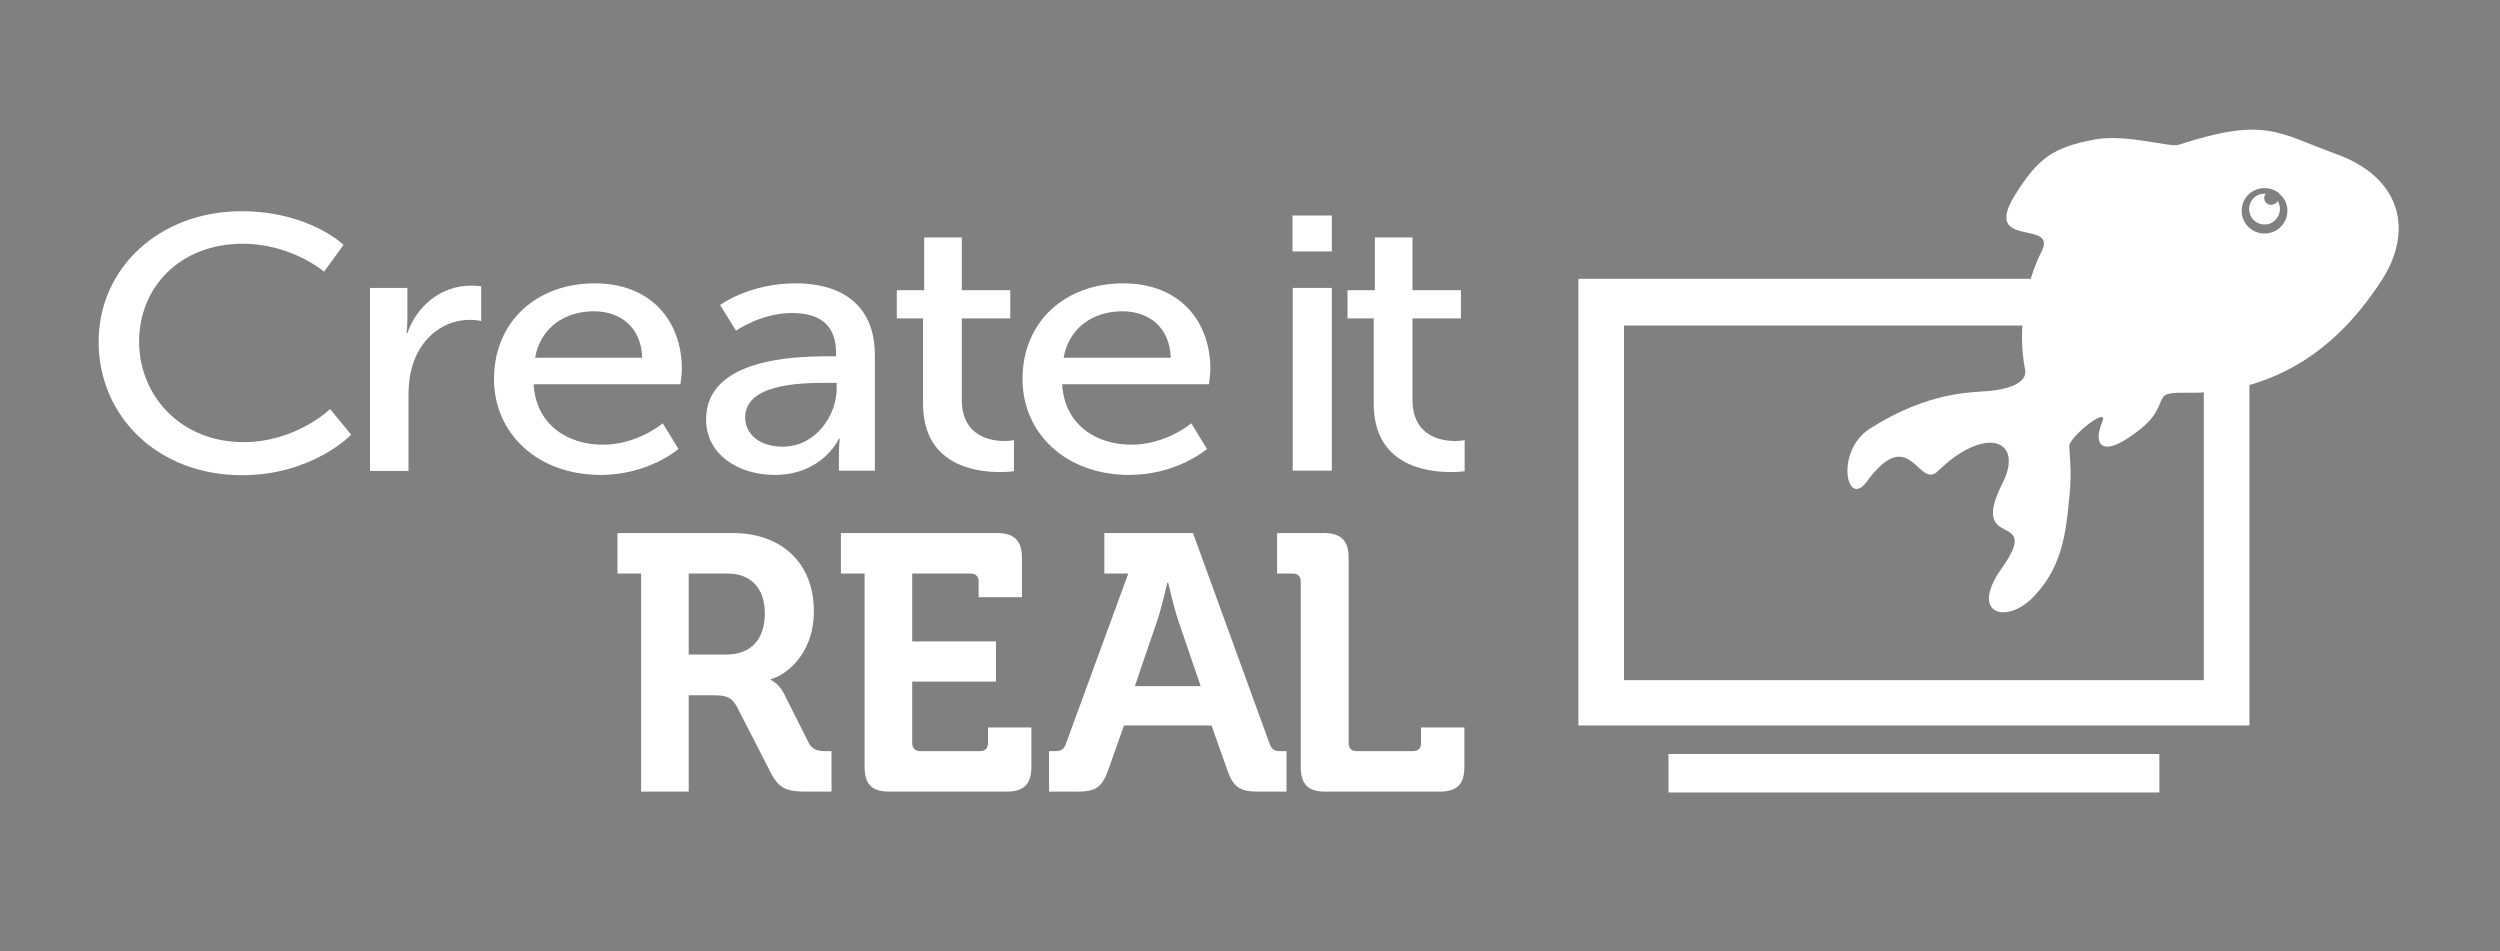
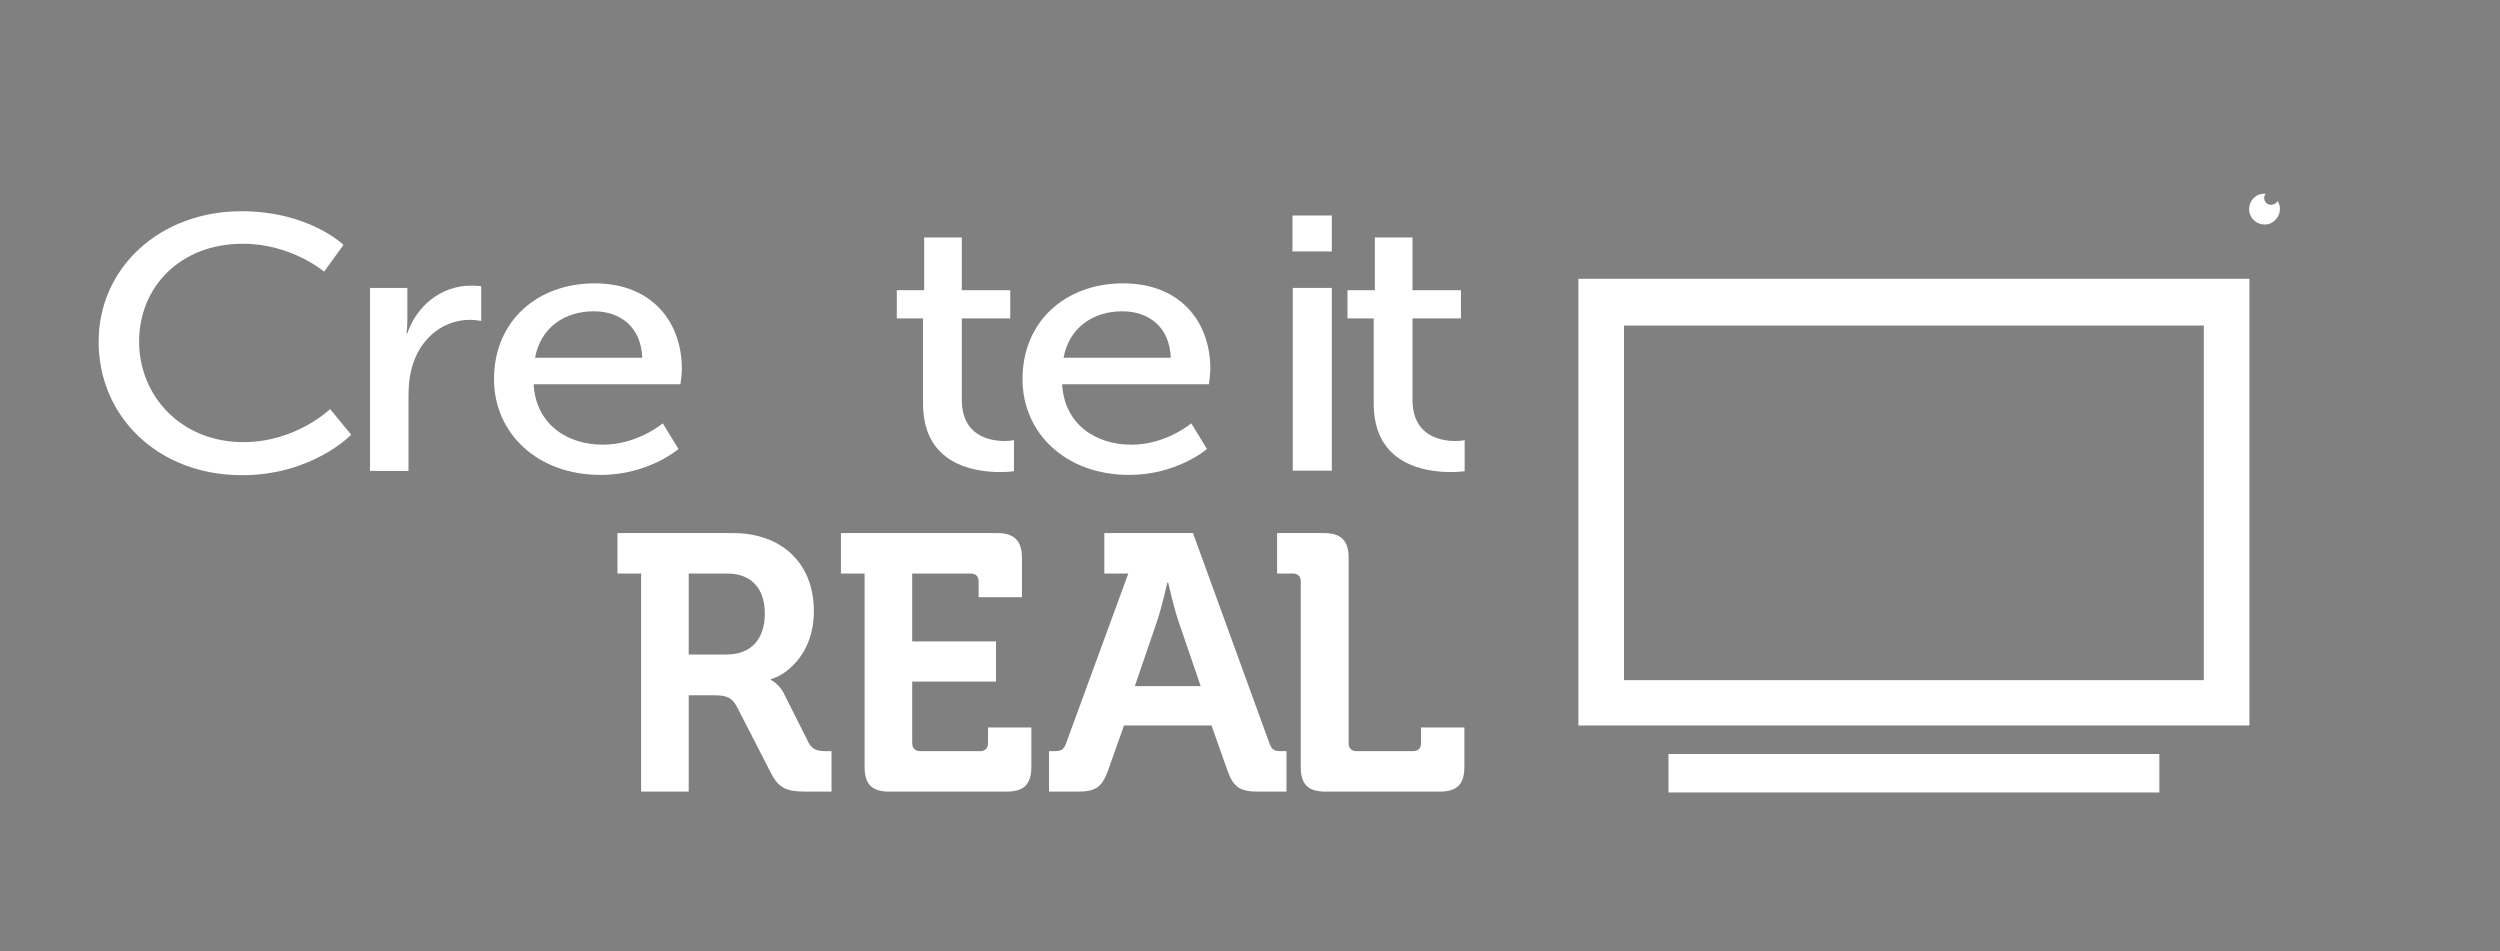
<svg xmlns="http://www.w3.org/2000/svg" xmlns:ns1="http://xml.openoffice.org/svg/export" version="1.2" width="87.7mm" height="33.37mm" viewBox="0 0 8770 3337" preserveAspectRatio="xMidYMid" fill-rule="evenodd" stroke-width="28.222" stroke-linejoin="round" xml:space="preserve">
  <rect x="0" y="0" width="8770" height="3337" fill="#808080" stroke="none" />
  <defs class="ClipPathGroup">
    <clipPath id="presentation_clip_path" clipPathUnits="userSpaceOnUse">
      <rect x="0" y="0" width="8770" height="3337" />
    </clipPath>
    <clipPath id="presentation_clip_path_shrink" clipPathUnits="userSpaceOnUse">
      <rect x="8" y="3" width="8753" height="3331" />
    </clipPath>
  </defs>
  <defs class="TextShapeIndex">
    <g ns1:slide="id1" ns1:id-list="id3 id4 id5 id6 id7 id8 id9 id10 id11 id12 id13 id14 id15 id16 id17 id18 id19" />
  </defs>
  <defs class="EmbeddedBulletChars">
    <g id="bullet-char-template-57356" transform="scale(0,-0)">
      <path d="M 580,1141 L 1163,571 580,0 -4,571 580,1141 Z" />
    </g>
    <g id="bullet-char-template-57354" transform="scale(0,-0)">
      <path d="M 8,1128 L 1137,1128 1137,0 8,0 8,1128 Z" />
    </g>
    <g id="bullet-char-template-10146" transform="scale(0,-0)">
      <path d="M 174,0 L 602,739 174,1481 1456,739 174,0 Z M 1358,739 L 309,1346 659,739 1358,739 Z" />
    </g>
    <g id="bullet-char-template-10132" transform="scale(0,-0)">
      <path d="M 2015,739 L 1276,0 717,0 1260,543 174,543 174,936 1260,936 717,1481 1274,1481 2015,739 Z" />
    </g>
    <g id="bullet-char-template-10007" transform="scale(0,-0)">
      <path d="M 0,-2 C -7,14 -16,27 -25,37 L 356,567 C 262,823 215,952 215,954 215,979 228,992 255,992 264,992 276,990 289,987 310,991 331,999 354,1012 L 381,999 492,748 772,1049 836,1024 860,1049 C 881,1039 901,1025 922,1006 886,937 835,863 770,784 769,783 710,716 594,584 L 774,223 C 774,196 753,168 711,139 L 727,119 C 717,90 699,76 672,76 641,76 570,178 457,381 L 164,-76 C 142,-110 111,-127 72,-127 30,-127 9,-110 8,-76 1,-67 -2,-52 -2,-32 -2,-23 -1,-13 0,-2 Z" />
    </g>
    <g id="bullet-char-template-10004" transform="scale(0,-0)">
      <path d="M 285,-33 C 182,-33 111,30 74,156 52,228 41,333 41,471 41,549 55,616 82,672 116,743 169,778 240,778 293,778 328,747 346,684 L 369,508 C 377,444 397,411 428,410 L 1163,1116 C 1174,1127 1196,1133 1229,1133 1271,1133 1292,1118 1292,1087 L 1292,965 C 1292,929 1282,901 1262,881 L 442,47 C 390,-6 338,-33 285,-33 Z" />
    </g>
    <g id="bullet-char-template-9679" transform="scale(0,-0)">
      <path d="M 813,0 C 632,0 489,54 383,161 276,268 223,411 223,592 223,773 276,916 383,1023 489,1130 632,1184 813,1184 992,1184 1136,1130 1245,1023 1353,916 1407,772 1407,592 1407,412 1353,268 1245,161 1136,54 992,0 813,0 Z" />
    </g>
    <g id="bullet-char-template-8226" transform="scale(0,-0)">
      <path d="M 346,457 C 273,457 209,483 155,535 101,586 74,649 74,723 74,796 101,859 155,911 209,963 273,989 346,989 419,989 480,963 531,910 582,859 608,796 608,723 608,648 583,586 532,535 482,483 420,457 346,457 Z" />
    </g>
    <g id="bullet-char-template-8211" transform="scale(0,-0)">
      <path d="M -4,459 L 1135,459 1135,606 -4,606 -4,459 Z" />
    </g>
    <g id="bullet-char-template-61548" transform="scale(0,-0)">
      <path d="M 173,740 C 173,903 231,1043 346,1159 462,1274 601,1332 765,1332 928,1332 1067,1274 1183,1159 1299,1043 1357,903 1357,740 1357,577 1299,437 1183,322 1067,206 928,148 765,148 601,148 462,206 346,322 231,437 173,577 173,740 Z" />
    </g>
  </defs>
  <defs class="TextEmbeddedBitmaps" />
  <g>
    <g id="id2" class="Master_Slide">
      <g id="bg-id2" class="Background" />
      <g id="bo-id2" class="BackgroundObjects" />
    </g>
  </g>
  <g class="SlideGroup">
    <g>
      <g id="container-id1">
        <g id="id1" class="Slide" clip-path="url(#presentation_clip_path)">
          <g class="Page">
            <g class="com.sun.star.drawing.PolyPolygonShape">
              <g id="id3">
-                 <rect class="BoundingBox" stroke="none" fill="none" x="5853" y="2645" width="1723" height="136" />
                <path fill="rgb(255,255,255)" stroke="none" d="M 6714,2780 L 5853,2780 5853,2645 7575,2645 7575,2780 6714,2780 Z" />
              </g>
            </g>
            <g class="com.sun.star.drawing.PolyPolygonShape">
              <g id="id4">
                <rect class="BoundingBox" stroke="none" fill="none" x="5537" y="978" width="2355" height="1568" />
                <path fill="rgb(255,255,255)" stroke="none" d="M 7891,978 L 5537,978 5537,2545 5853,2545 7574,2545 7891,2545 7891,978 Z M 7731,2386 L 5697,2386 5697,1142 7731,1142 7731,2386 Z" />
              </g>
            </g>
            <g class="com.sun.star.drawing.ClosedBezierShape">
              <g id="id5">
                <rect class="BoundingBox" stroke="none" fill="none" x="6480" y="455" width="1936" height="1695" />
-                 <path fill="rgb(255,255,255)" stroke="none" d="M 8197,541 C 7988,465 7948,409 7642,508 7611,518 7457,468 7345,490 7204,517 7150,553 7068,685 6951,875 7220,768 7162,882 7111,981 7074,1147 7104,1296 7113,1340 7054,1364 6983,1371 6918,1378 6770,1370 6559,1504 6437,1582 6477,1788 6549,1689 6702,1481 6729,1721 6799,1652 6964,1491 7102,1542 7025,1695 6901,1939 7169,1785 7023,1992 6907,2155 7037,2190 7129,2098 7216,2011 7240,1913 7253,1805 7266,1690 7266,1664 7259,1565 7257,1535 7402,1417 7374,1482 7343,1557 7372,1598 7463,1538 7563,1473 7565,1439 7585,1398 7607,1351 7727,1412 7939,1335 8151,1259 8276,1102 8350,991 8475,804 8416,620 8197,541 Z M 7970,815 C 7928,829 7882,807 7868,765 7854,723 7876,678 7918,664 7942,656 7967,660 7987,672 7988,673 7989,674 7990,674 7992,675 7993,676 7994,677 7995,678 7995,678 7995,679 8006,688 8015,699 8020,714 8034,755 8012,801 7970,815 Z" />
              </g>
            </g>
            <g class="com.sun.star.drawing.ClosedBezierShape">
              <g id="id6">
                <rect class="BoundingBox" stroke="none" fill="none" x="7890" y="680" width="110" height="110" />
                <path fill="rgb(255,255,255)" stroke="none" d="M 7961,785 C 7933,794 7902,779 7893,751 7883,723 7898,692 7926,682 7933,680 7941,679 7948,680 7943,686 7941,694 7944,702 7948,715 7962,722 7975,717 7982,715 7987,711 7990,705 7992,708 7994,712 7995,716 8005,744 7989,775 7961,785 Z" />
              </g>
            </g>
            <g class="com.sun.star.drawing.ClosedBezierShape">
              <g id="id7">
                <rect class="BoundingBox" stroke="none" fill="none" x="345" y="741" width="888" height="927" />
                <path fill="rgb(255,255,255)" stroke="none" d="M 847,741 C 1084,741 1205,859 1205,859 L 1137,953 C 1137,953 1022,855 852,855 632,855 488,1007 488,1198 488,1389 635,1551 854,1551 1039,1551 1158,1435 1158,1435 L 1232,1525 C 1232,1525 1096,1667 849,1667 554,1667 346,1461 346,1199 346,939 561,741 847,741 Z" />
              </g>
            </g>
            <g class="com.sun.star.drawing.ClosedBezierShape">
              <g id="id8">
                <rect class="BoundingBox" stroke="none" fill="none" x="1298" y="1002" width="391" height="651" />
                <path fill="rgb(255,255,255)" stroke="none" d="M 1298,1010 L 1429,1010 1429,1121 C 1429,1148 1426,1169 1426,1169 L 1429,1169 C 1461,1076 1544,1002 1653,1002 1671,1002 1688,1004 1688,1004 L 1688,1126 C 1688,1126 1669,1122 1648,1122 1562,1122 1482,1178 1450,1273 1437,1310 1433,1350 1433,1389 L 1433,1652 1298,1652 1298,1010 Z" />
              </g>
            </g>
            <g class="com.sun.star.drawing.ClosedBezierShape">
              <g id="id9">
                <rect class="BoundingBox" stroke="none" fill="none" x="1733" y="993" width="660" height="674" />
                <path fill="rgb(255,255,255)" stroke="none" d="M 2086,994 C 2286,994 2392,1128 2392,1295 2392,1311 2387,1348 2387,1348 L 1872,1348 C 1880,1489 1990,1560 2115,1560 2237,1560 2325,1485 2325,1485 L 2380,1575 C 2380,1575 2276,1666 2107,1666 1885,1666 1733,1520 1733,1330 1733,1126 1885,994 2086,994 Z M 2253,1255 C 2249,1145 2174,1092 2083,1092 1980,1092 1896,1150 1877,1255 L 2253,1255 Z" />
              </g>
            </g>
            <g class="com.sun.star.drawing.ClosedBezierShape">
              <g id="id10">
                <rect class="BoundingBox" stroke="none" fill="none" x="2477" y="993" width="593" height="674" />
-                 <path fill="rgb(255,255,255)" stroke="none" d="M 2903,1250 L 2933,1250 2933,1239 C 2933,1133 2868,1098 2778,1098 2670,1098 2582,1160 2582,1160 L 2526,1070 C 2526,1070 2628,994 2790,994 2968,994 3069,1083 3069,1245 L 3069,1651 2943,1651 2943,1590 C 2943,1561 2946,1539 2946,1539 L 2943,1539 C 2943,1539 2886,1666 2717,1666 2596,1666 2477,1599 2477,1471 2477,1259 2784,1250 2903,1250 Z M 2746,1567 C 2861,1567 2935,1458 2935,1363 L 2935,1343 2900,1343 C 2798,1343 2614,1349 2614,1465 2614,1517 2658,1567 2746,1567 Z" />
              </g>
            </g>
            <g class="com.sun.star.drawing.ClosedBezierShape">
              <g id="id11">
                <rect class="BoundingBox" stroke="none" fill="none" x="3146" y="832" width="413" height="825" />
                <path fill="rgb(255,255,255)" stroke="none" d="M 3238,1117 L 3146,1117 3146,1018 3242,1018 3242,833 3374,833 3374,1018 3544,1018 3544,1117 3374,1117 3374,1402 C 3374,1530 3473,1547 3524,1547 3544,1547 3557,1544 3557,1544 L 3557,1653 C 3557,1653 3537,1656 3509,1656 3418,1656 3238,1630 3238,1416 L 3238,1117 Z" />
              </g>
            </g>
            <g class="com.sun.star.drawing.ClosedBezierShape">
              <g id="id12">
                <rect class="BoundingBox" stroke="none" fill="none" x="3587" y="993" width="660" height="674" />
                <path fill="rgb(255,255,255)" stroke="none" d="M 3940,994 C 4140,994 4246,1128 4246,1295 4246,1311 4241,1348 4241,1348 L 3726,1348 C 3734,1489 3844,1560 3969,1560 4091,1560 4179,1485 4179,1485 L 4234,1575 C 4234,1575 4130,1666 3961,1666 3739,1666 3587,1520 3587,1330 3587,1126 3739,994 3940,994 Z M 4107,1255 C 4103,1145 4028,1092 3937,1092 3834,1092 3750,1150 3731,1255 L 4107,1255 Z" />
              </g>
            </g>
            <g class="com.sun.star.drawing.PolyPolygonShape">
              <g id="id13">
                <rect class="BoundingBox" stroke="none" fill="none" x="4534" y="755" width="139" height="897" />
                <path fill="rgb(255,255,255)" stroke="none" d="M 4534,756 L 4672,756 4672,882 4534,882 4534,756 Z M 4535,1010 L 4672,1010 4672,1651 4535,1651 4535,1010 Z" />
              </g>
            </g>
            <g class="com.sun.star.drawing.ClosedBezierShape">
              <g id="id14">
                <rect class="BoundingBox" stroke="none" fill="none" x="4727" y="832" width="413" height="825" />
                <path fill="rgb(255,255,255)" stroke="none" d="M 4819,1117 L 4727,1117 4727,1018 4823,1018 4823,833 4955,833 4955,1018 5125,1018 5125,1117 4955,1117 4955,1402 C 4955,1530 5054,1547 5105,1547 5125,1547 5138,1544 5138,1544 L 5138,1653 C 5138,1653 5118,1656 5090,1656 4999,1656 4819,1630 4819,1416 L 4819,1117 Z" />
              </g>
            </g>
            <g class="com.sun.star.drawing.ClosedBezierShape">
              <g id="id15">
                <rect class="BoundingBox" stroke="none" fill="none" x="2166" y="1870" width="753" height="909" />
                <path fill="rgb(255,255,255)" stroke="none" d="M 2249,2012 L 2166,2012 2166,1870 2572,1870 C 2738,1870 2855,1972 2855,2144 2855,2307 2742,2375 2704,2382 L 2704,2385 C 2704,2385 2732,2398 2749,2431 L 2837,2606 C 2851,2633 2873,2635 2901,2635 L 2917,2635 2917,2777 2829,2777 C 2761,2777 2732,2767 2703,2709 L 2586,2481 C 2567,2445 2548,2439 2501,2439 L 2416,2439 2416,2777 2249,2777 2249,2012 Z M 2549,2296 C 2634,2296 2683,2243 2683,2152 2683,2063 2634,2012 2552,2012 L 2416,2012 2416,2296 2549,2296 Z" />
              </g>
            </g>
            <g class="com.sun.star.drawing.ClosedBezierShape">
              <g id="id16">
                <rect class="BoundingBox" stroke="none" fill="none" x="2950" y="1870" width="669" height="909" />
                <path fill="rgb(255,255,255)" stroke="none" d="M 3466,2607 C 3466,2625 3456,2635 3438,2635 L 3228,2635 C 3211,2635 3200,2625 3200,2607 L 3200,2391 3494,2391 3494,2250 3200,2250 3200,2012 3405,2012 C 3423,2012 3433,2022 3433,2040 L 3433,2095 3585,2095 3585,1957 C 3585,1897 3558,1870 3498,1870 L 2950,1870 2950,2012 3033,2012 3033,2690 C 3033,2752 3059,2777 3120,2777 L 3531,2777 C 3591,2777 3618,2752 3618,2690 L 3618,2552 3466,2552 3466,2607 Z" />
              </g>
            </g>
            <g class="com.sun.star.drawing.ClosedBezierShape">
              <g id="id17">
                <rect class="BoundingBox" stroke="none" fill="none" x="3680" y="1870" width="834" height="909" />
                <path fill="rgb(255,255,255)" stroke="none" d="M 4453,2607 L 4185,1870 3874,1870 3874,2012 3958,2012 3740,2607 C 3732,2630 3722,2635 3700,2635 L 3680,2635 3680,2777 3781,2777 C 3845,2777 3866,2760 3887,2703 L 3943,2545 4250,2545 4306,2703 C 4326,2760 4349,2777 4413,2777 L 4513,2777 4513,2635 4492,2635 C 4471,2635 4461,2630 4453,2607 Z M 3981,2407 L 4059,2179 C 4076,2129 4095,2044 4095,2044 L 4098,2044 C 4098,2044 4117,2129 4134,2179 L 4212,2407 3981,2407 Z" />
              </g>
            </g>
            <g class="com.sun.star.drawing.ClosedBezierShape">
              <g id="id18">
                <rect class="BoundingBox" stroke="none" fill="none" x="4480" y="1870" width="658" height="909" />
                <path fill="rgb(255,255,255)" stroke="none" d="M 4985,2552 L 4985,2607 C 4985,2625 4975,2635 4957,2635 L 4759,2635 C 4741,2635 4731,2625 4731,2607 L 4731,1957 C 4731,1897 4705,1870 4644,1870 L 4480,1870 4480,2012 4535,2012 C 4553,2012 4563,2022 4563,2040 L 4563,2690 C 4563,2752 4589,2777 4650,2777 L 5050,2777 C 5111,2777 5137,2752 5137,2690 L 5137,2552 4985,2552 Z" />
              </g>
            </g>
            <g class="com.sun.star.drawing.PolyPolygonShape">
              <g id="id19">
                <rect class="BoundingBox" stroke="none" fill="none" x="4060" y="1875" width="1" height="1" />
                <path fill="rgb(44,39,97)" stroke="none" d="M 4060,1875 L 4060,1875 Z" />
              </g>
            </g>
          </g>
        </g>
      </g>
    </g>
  </g>
</svg>